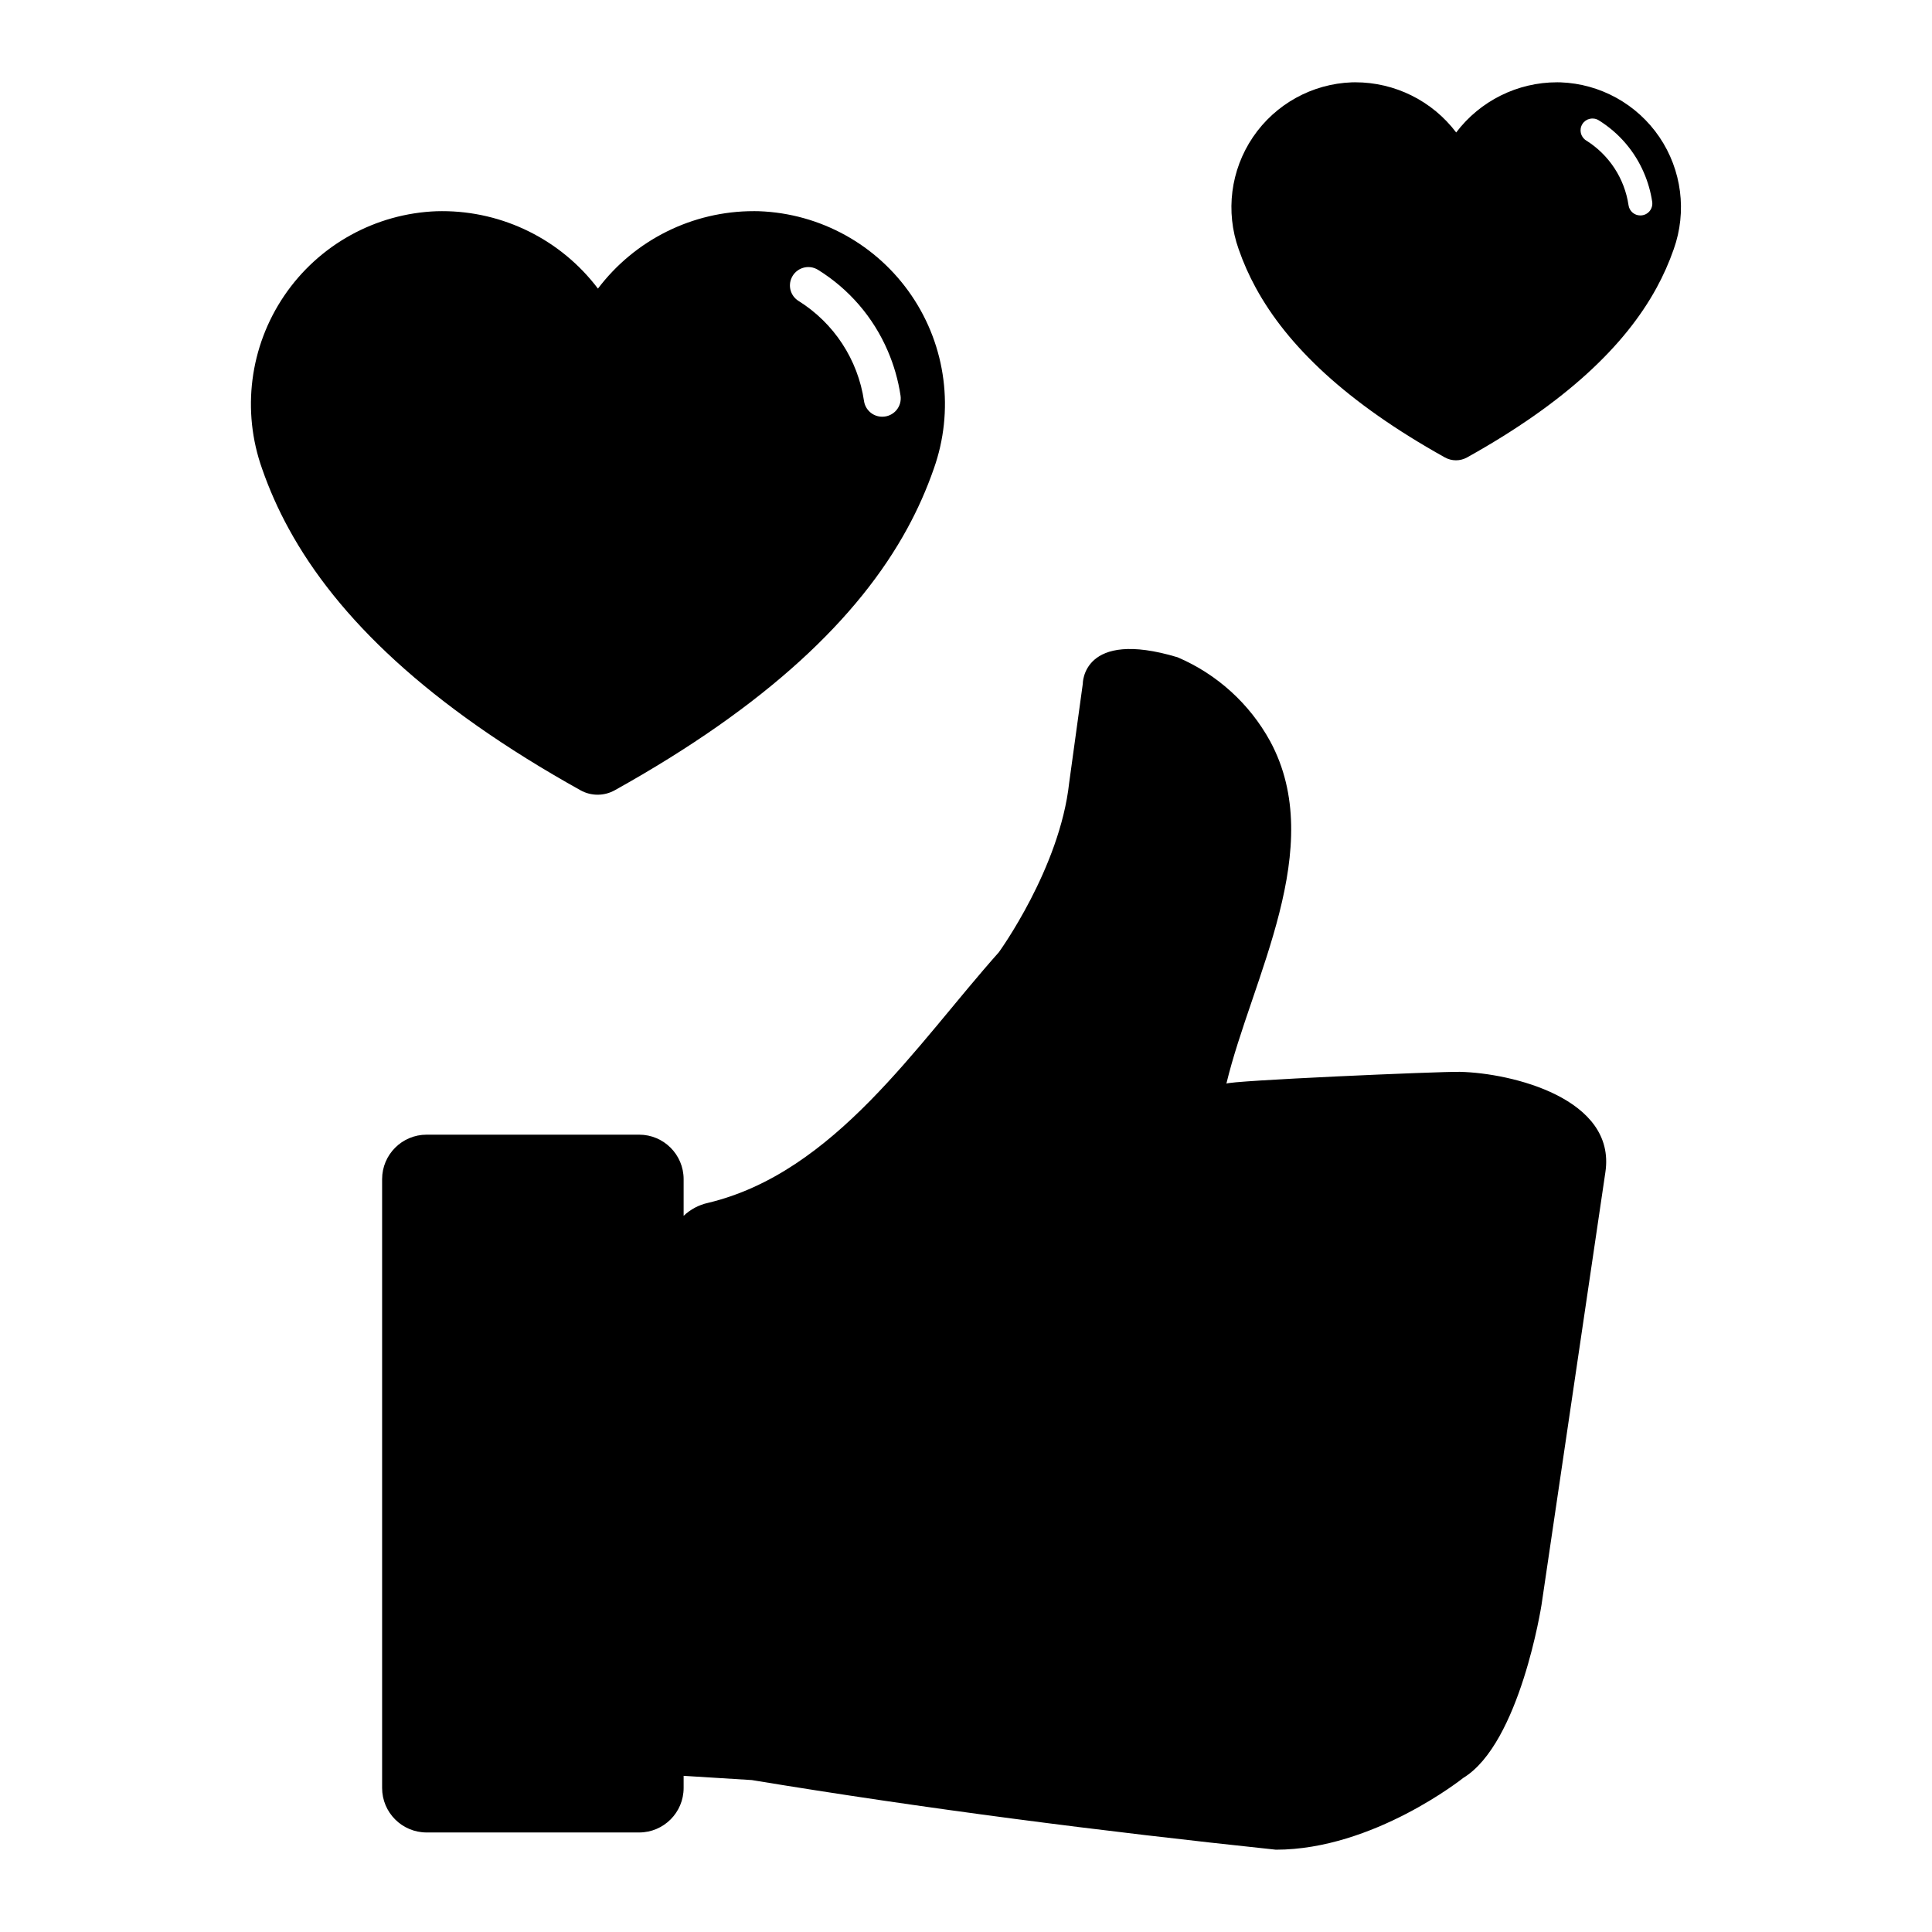
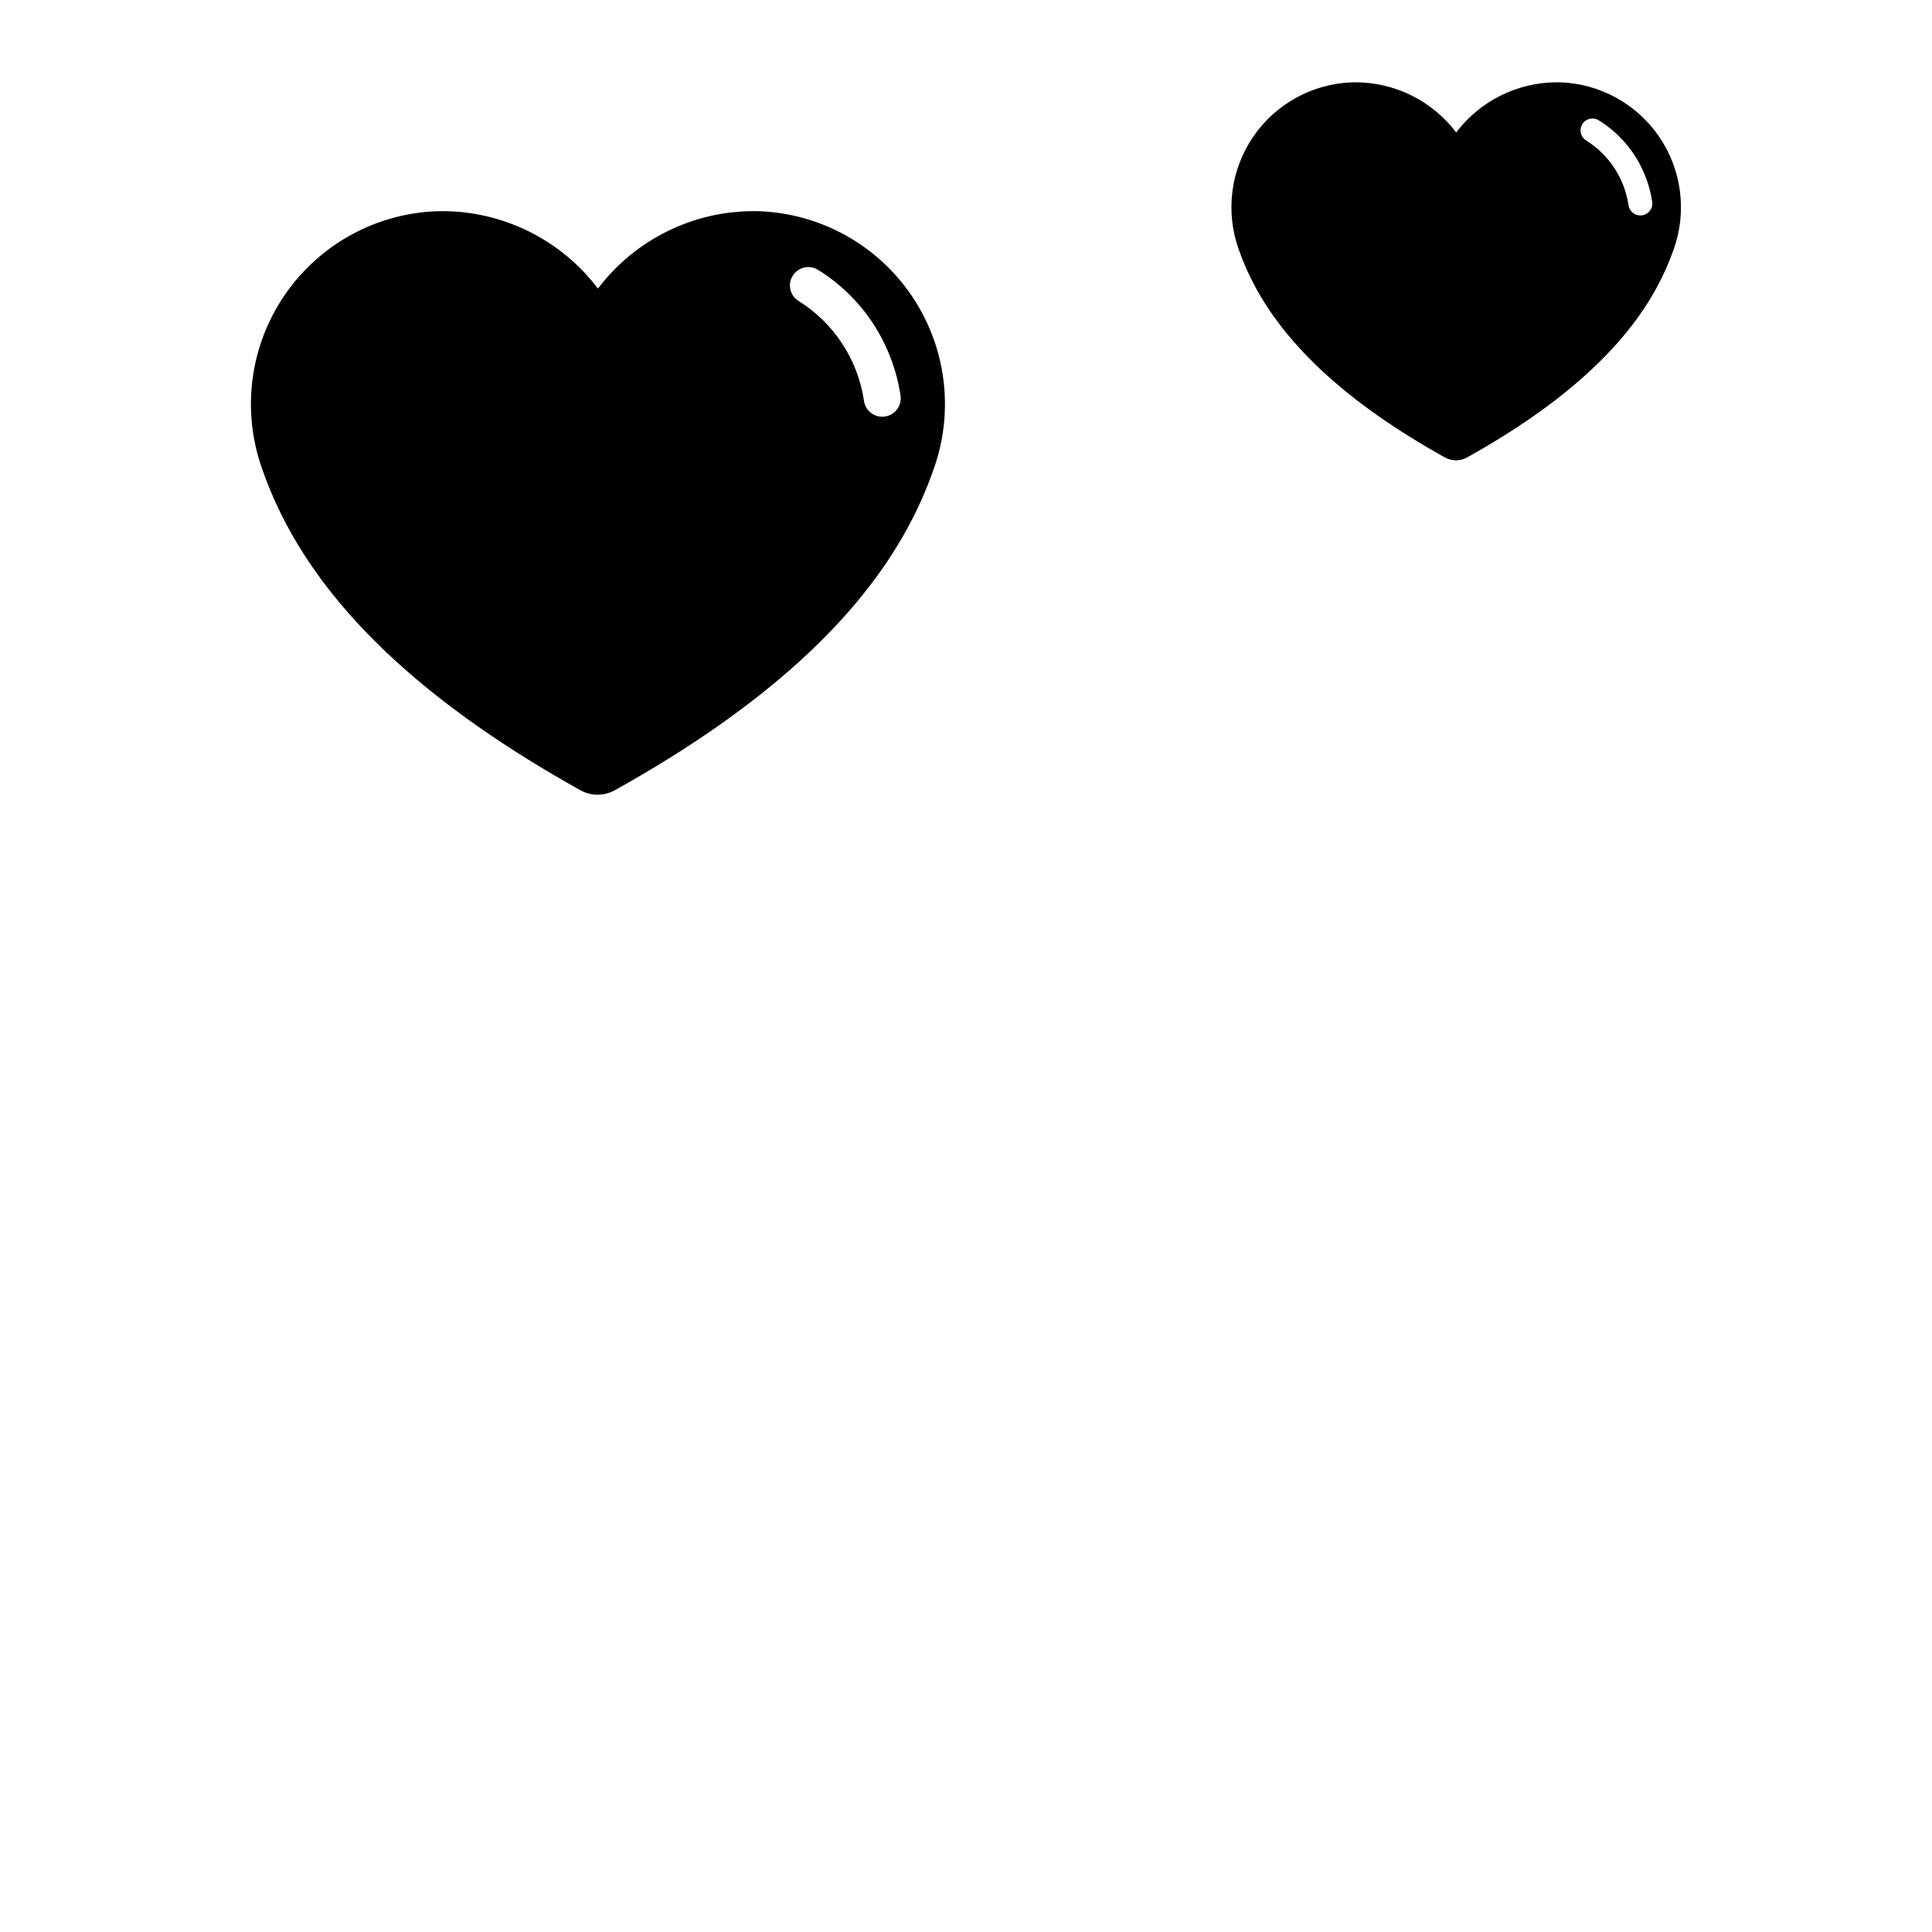
<svg xmlns="http://www.w3.org/2000/svg" fill="#000000" width="800px" height="800px" version="1.1" viewBox="144 144 512 512">
  <g>
-     <path d="m530.95 428.05c-5.297-0.125-61.758 2.344-61.949 3.141 6.711-27.922 26.844-62.543 11.605-90.75-5.457-9.957-14.102-17.797-24.543-22.258-25.305-7.609-25.113 7.039-25.113 7.039l-3.613 26.254c-2.473 22.641-18.645 44.898-18.645 44.898-21.816 24.469-43.512 58.379-77.055 66.398-2.426 0.531-4.664 1.719-6.469 3.43v-9.707c0-6.516-5.281-11.797-11.793-11.797h-56.316c-6.516 0-11.797 5.281-11.797 11.797v161.33c0 6.516 5.281 11.797 11.797 11.797h56.316c6.512 0 11.793-5.281 11.793-11.797v-3.211l18.074 1.121c46.121 7.617 92.398 13.535 138.88 18.453 25.875 0 49.656-19.023 49.656-19.023 15.031-9.133 20.738-45.852 20.738-45.852l16.934-114.72c2.879-19.52-24.863-26.219-38.504-26.543z" />
    <path d="m557.54 165.82c-0.289-0.008-0.574-0.012-0.867-0.012-10.512-0.008-20.422 4.914-26.77 13.297-6.344-8.383-16.254-13.305-26.77-13.297-0.289 0-0.578 0.004-0.867 0.012-10.547 0.383-20.281 5.769-26.211 14.5-5.93 8.734-7.34 19.77-3.801 29.715 1.23 3.539 2.754 6.973 4.555 10.262 8.344 15.289 23.934 30.355 50.098 44.926h0.004c1.824 1.016 4.047 1.016 5.875 0 26.172-14.57 41.871-29.637 50.211-44.926 1.801-3.289 3.324-6.723 4.559-10.262 3.539-9.945 2.125-20.98-3.801-29.715-5.93-8.73-15.664-14.117-26.215-14.5zm21.188 35.273h-0.043 0.004c-1.562 0-2.883-1.148-3.109-2.691-1.047-7.102-5.16-13.383-11.246-17.184-1.469-0.926-1.91-2.863-0.992-4.332 0.918-1.473 2.852-1.922 4.328-1.012 5.324 3.293 9.508 8.145 11.977 13.898 1.066 2.461 1.805 5.051 2.203 7.699 0.133 0.91-0.133 1.832-0.73 2.527-0.598 0.695-1.469 1.094-2.387 1.094z" />
    <path d="m306.91 353.43c40.402-22.492 64.641-45.754 77.52-69.355 2.777-5.078 5.129-10.375 7.031-15.844 5.465-15.352 3.285-32.391-5.867-45.871-9.152-13.484-24.18-21.797-40.465-22.387-0.445-0.008-0.887-0.02-1.336-0.02l-0.004 0.004c-16.23-0.02-31.531 7.582-41.328 20.523-9.797-12.941-25.094-20.543-41.328-20.523-0.449 0-0.895 0.008-1.336 0.02v-0.004c-16.285 0.59-31.316 8.902-40.469 22.387-9.152 13.48-11.332 30.52-5.867 45.871 1.902 5.469 4.254 10.766 7.035 15.844 12.879 23.602 36.949 46.863 77.34 69.355 2.82 1.57 6.254 1.57 9.074 0zm46.887-135.83c0.582-1.262 1.68-2.215 3.008-2.617 1.332-0.402 2.773-0.219 3.957 0.512 8.223 5.086 14.676 12.578 18.488 21.461 1.645 3.797 2.789 7.793 3.402 11.887 0.207 1.402-0.203 2.824-1.125 3.894-0.926 1.074-2.269 1.691-3.688 1.695h-0.066c-2.406-0.004-4.449-1.773-4.801-4.156-1.613-10.961-7.961-20.664-17.359-26.531-2.074-1.293-2.852-3.934-1.816-6.144z" />
  </g>
</svg>